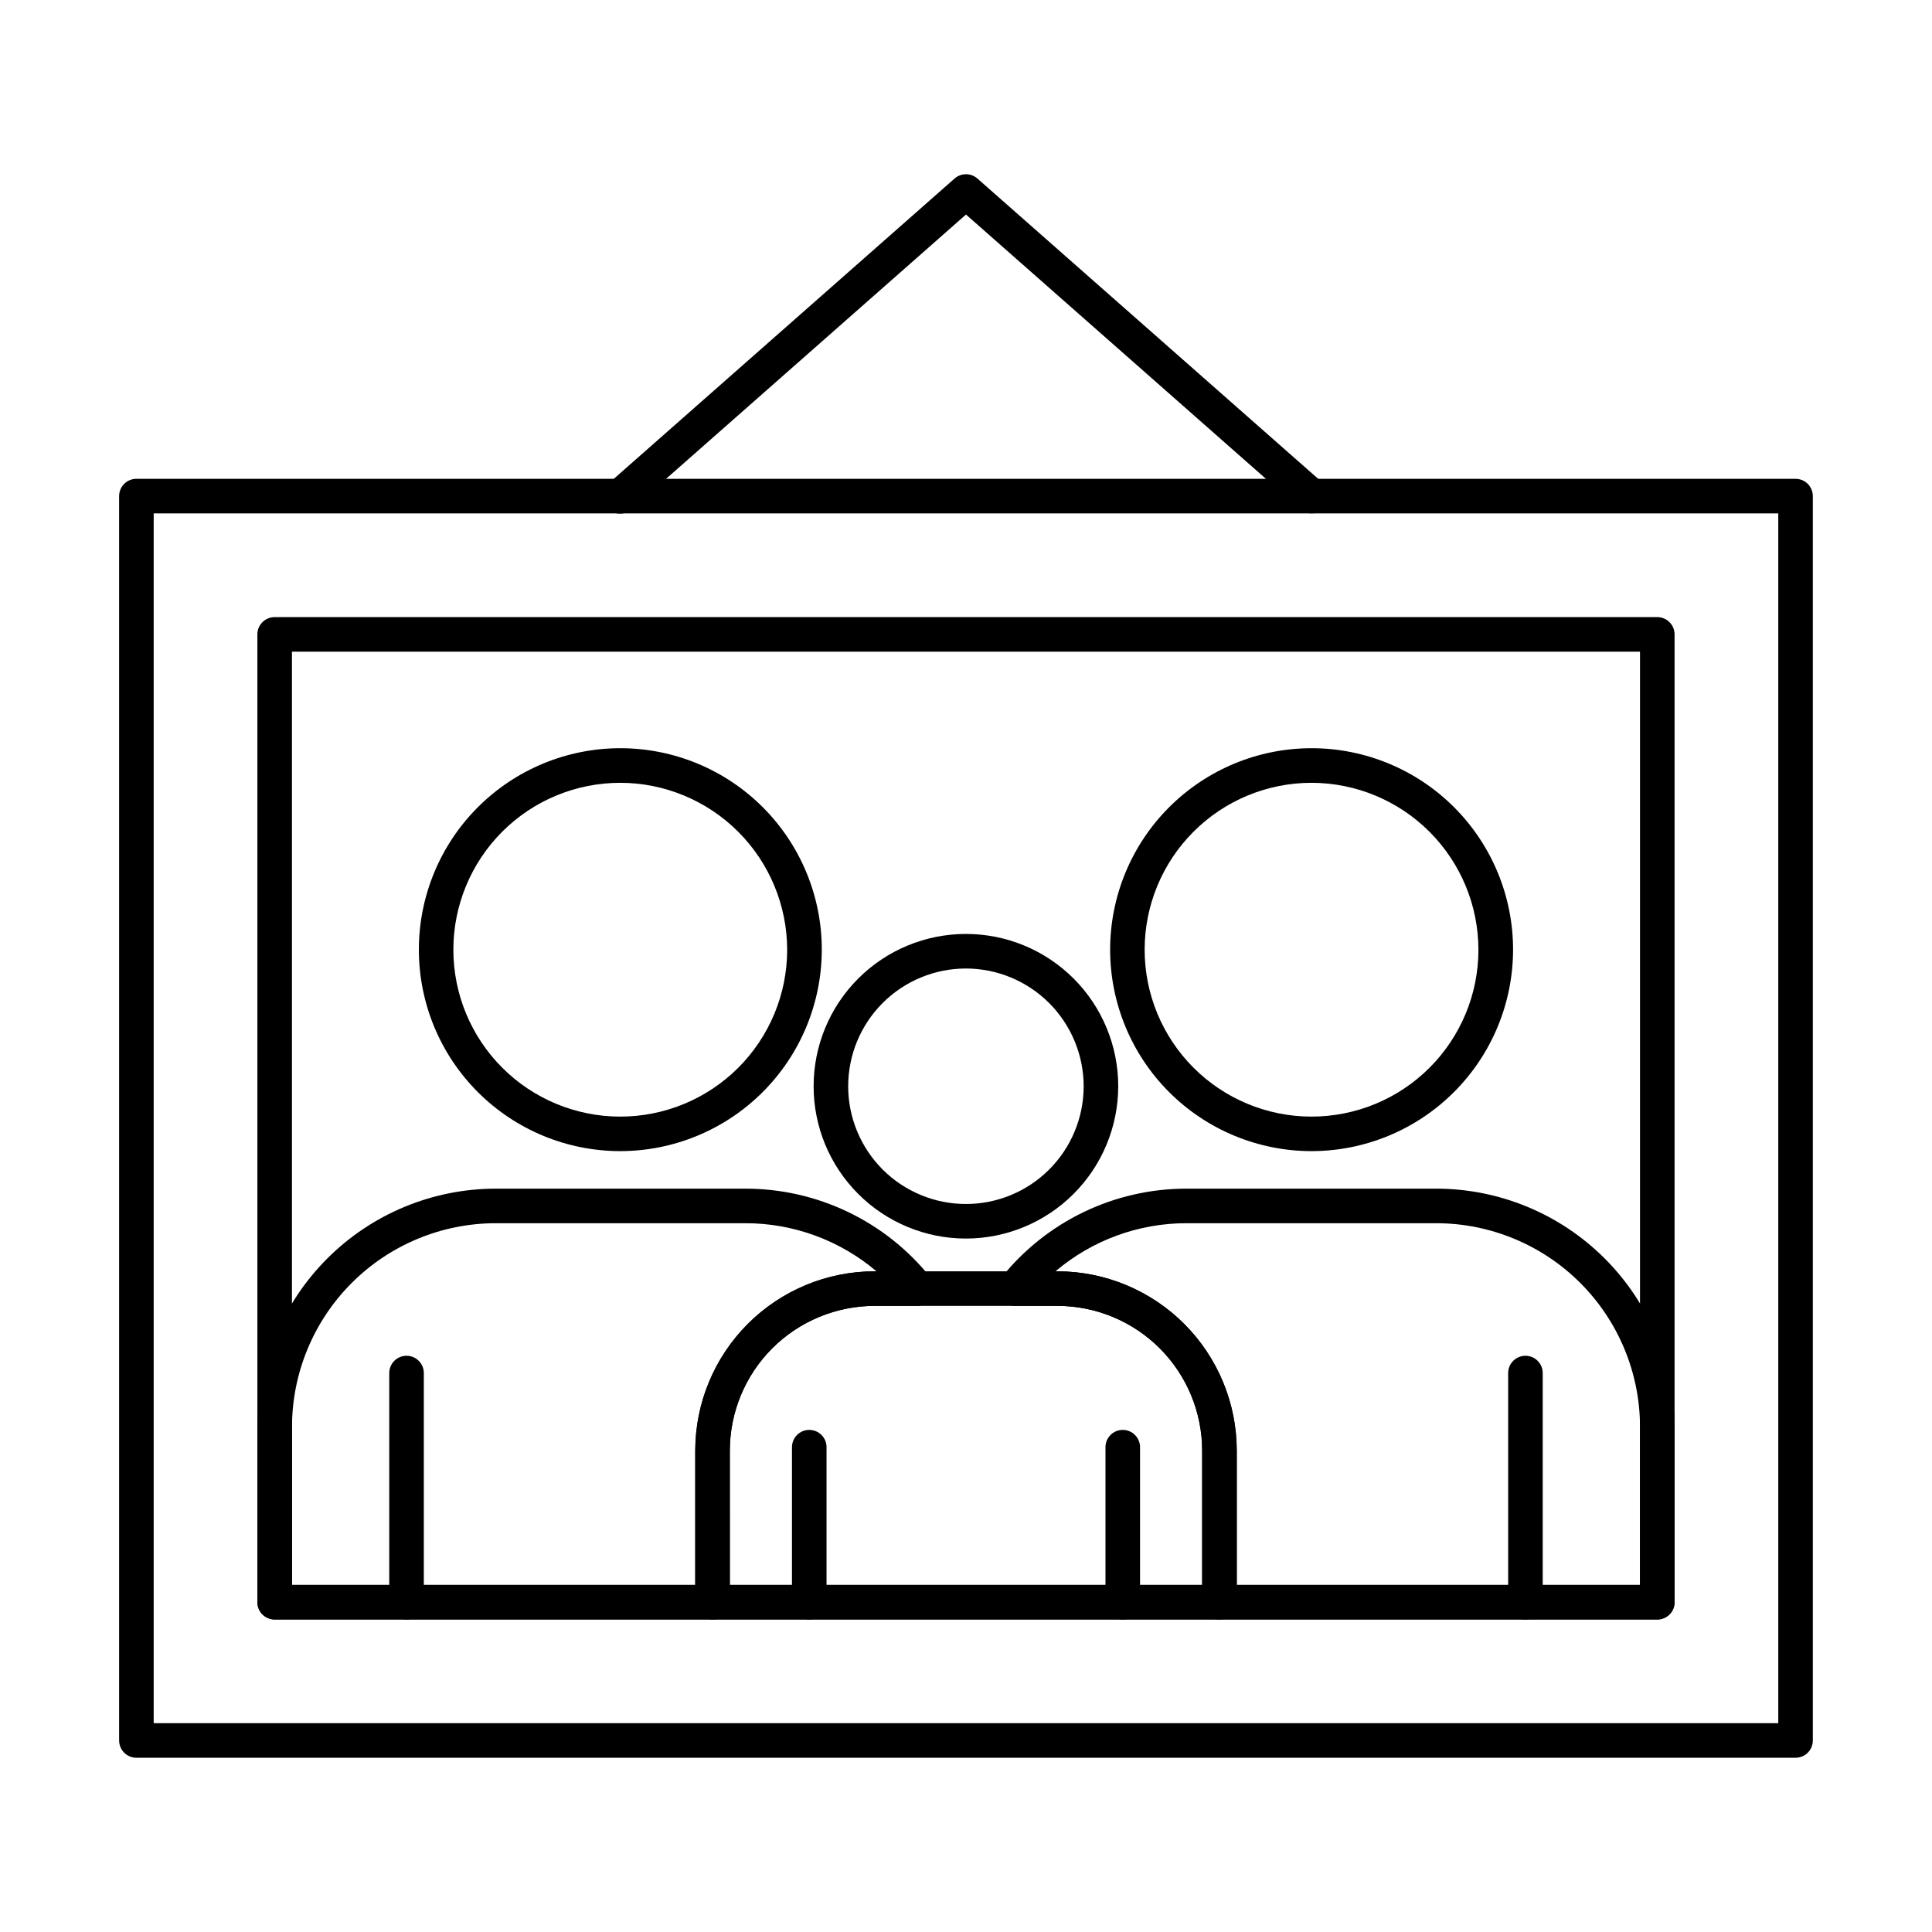
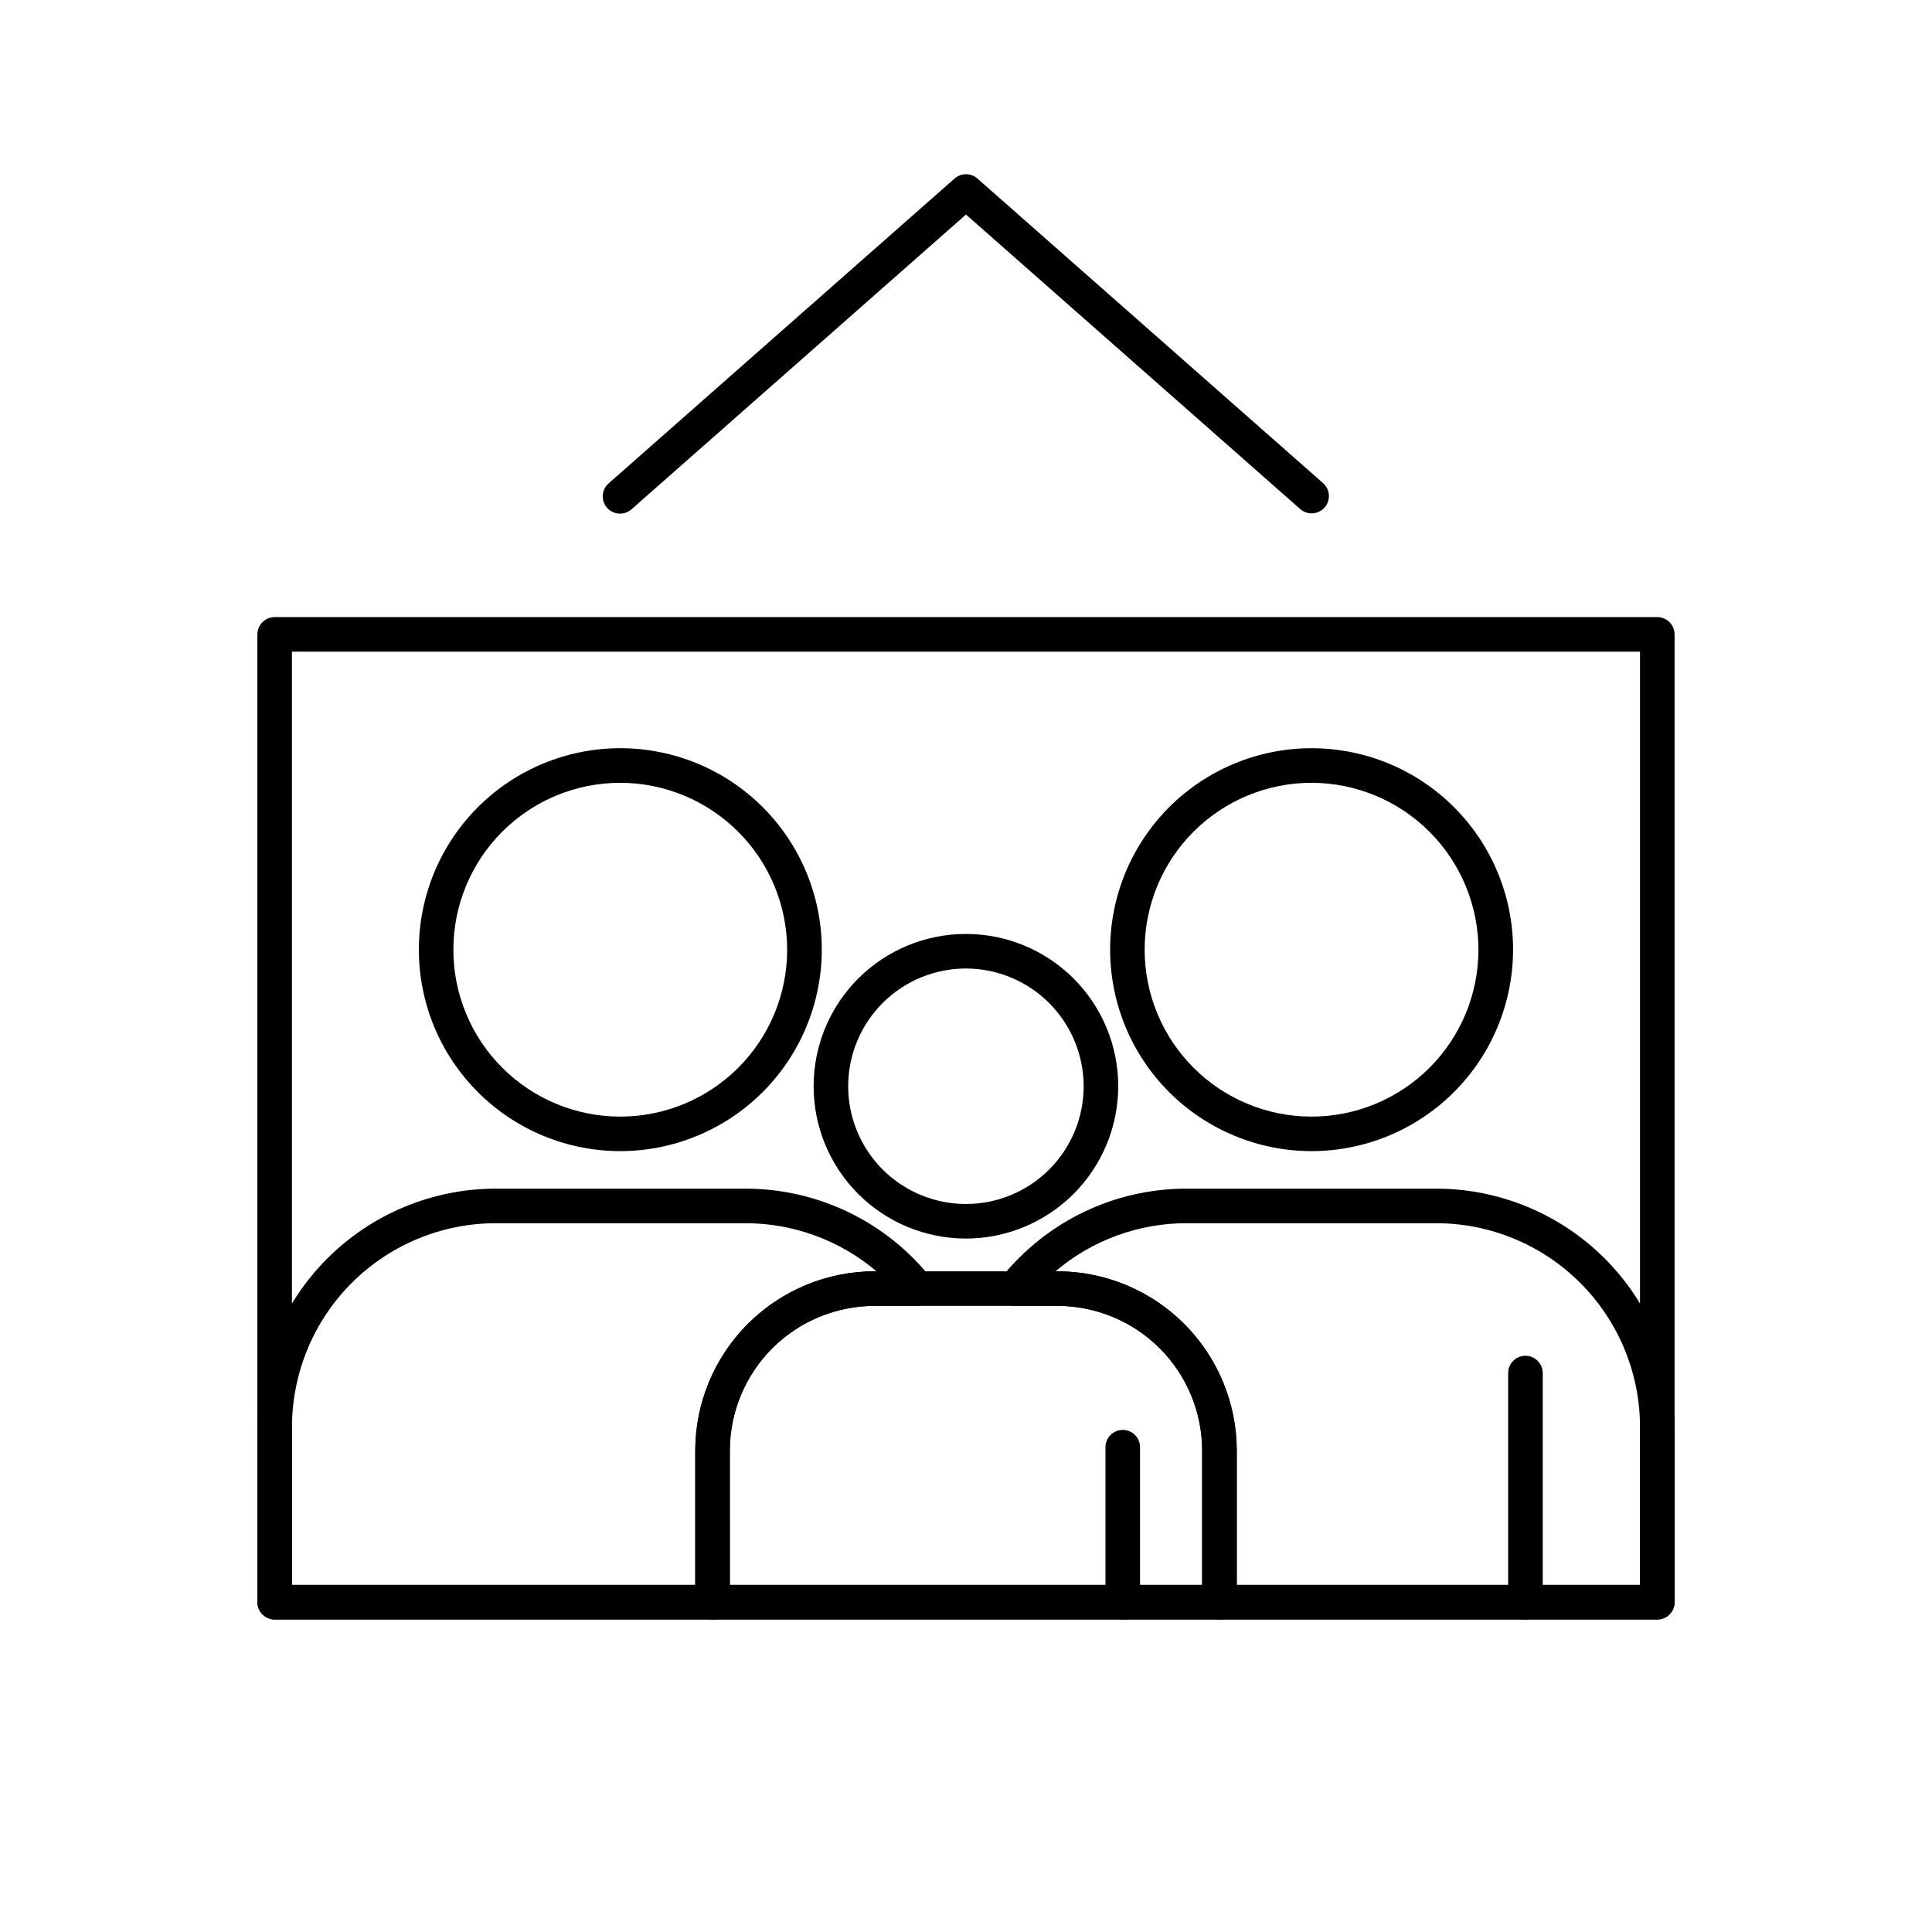
<svg xmlns="http://www.w3.org/2000/svg" fill="#000000" width="800px" height="800px" version="1.1" viewBox="144 144 512 512">
  <g>
-     <path d="m619.84 609.82h-439.69c-2.531 0-4.582-2.051-4.582-4.578v-329.77c0-2.531 2.051-4.582 4.582-4.582h439.69c1.215 0 2.379 0.484 3.238 1.344 0.859 0.855 1.34 2.023 1.34 3.238v329.77c0 1.215-0.48 2.379-1.34 3.238s-2.023 1.34-3.238 1.34zm-435.11-9.16h430.53v-320.61h-430.53z" />
    <path d="m583.2 573.18h-366.41c-2.531 0-4.582-2.051-4.582-4.578v-256.48c0-2.531 2.051-4.582 4.582-4.582h366.41c1.215 0 2.379 0.484 3.238 1.344 0.859 0.855 1.34 2.023 1.34 3.238v256.48c0 1.215-0.48 2.379-1.34 3.238s-2.023 1.34-3.238 1.34zm-361.83-9.16h357.25v-247.32h-357.25z" />
    <path d="m332.83 573.18h-116.03c-2.531 0-4.582-2.051-4.582-4.578v-46.449c0.016-16.734 6.668-32.781 18.496-44.621 11.832-11.84 27.875-18.504 44.613-18.527h66.105c19.148-0.043 37.273 8.652 49.223 23.621 1.102 1.371 1.316 3.258 0.555 4.848-0.762 1.586-2.367 2.598-4.129 2.598h-11.316c-10.168 0.012-19.918 4.055-27.109 11.242-7.188 7.191-11.234 16.938-11.246 27.105v40.184c0 2.527-2.051 4.578-4.578 4.578zm-111.45-9.16h106.87v-35.602c0.016-12.594 5.027-24.672 13.934-33.578s20.984-13.918 33.582-13.93h0.508c-9.727-8.258-22.082-12.777-34.84-12.746h-66.105c-14.309 0.023-28.02 5.723-38.133 15.844-10.113 10.121-15.801 23.84-15.816 38.145z" />
    <path d="m308.4 449.06c-14.164 0.004-27.746-5.621-37.758-15.637-10.016-10.012-15.641-23.594-15.637-37.758 0-14.16 5.625-27.742 15.641-37.754 10.016-10.012 23.602-15.633 37.762-15.629s27.742 5.633 37.75 15.648c10.012 10.02 15.633 23.602 15.625 37.762-0.02 14.152-5.652 27.715-15.66 37.719-10.008 10.004-23.574 15.633-37.723 15.648zm0-97.609c-11.73-0.004-22.984 4.648-31.285 12.938-8.297 8.293-12.965 19.539-12.969 31.27-0.008 11.73 4.648 22.984 12.938 31.281 8.289 8.301 19.539 12.965 31.27 12.973 11.73 0.004 22.98-4.648 31.281-12.938 8.301-8.293 12.965-19.539 12.973-31.27-0.016-11.727-4.672-22.969-12.961-31.262-8.285-8.297-19.523-12.969-31.246-12.992z" />
-     <path d="m251.74 573.18c-2.531 0-4.582-2.051-4.582-4.578v-60.727c0-2.531 2.051-4.582 4.582-4.582 2.527 0 4.578 2.051 4.578 4.582v60.727c0 1.215-0.48 2.379-1.34 3.238-0.859 0.859-2.023 1.34-3.238 1.34z" />
    <path d="m583.2 573.18h-116.03c-2.531 0-4.582-2.051-4.582-4.578v-40.184c-0.012-10.168-4.059-19.914-11.246-27.105-7.191-7.188-16.941-11.23-27.105-11.242h-11.32c-1.762 0-3.367-1.012-4.129-2.598-0.762-1.59-0.547-3.477 0.559-4.848 11.934-14.965 30.043-23.66 49.18-23.621h66.105c16.742 0.016 32.797 6.672 44.637 18.512 11.84 11.84 18.496 27.895 18.512 44.637v46.449c0 1.215-0.48 2.379-1.34 3.238s-2.023 1.34-3.238 1.34zm-111.45-9.16h106.87v-41.867c-0.016-14.312-5.707-28.035-15.828-38.16-10.121-10.121-23.848-15.812-38.16-15.828h-66.105c-12.75-0.031-25.094 4.488-34.809 12.746h0.508c12.598 0.012 24.68 5.019 33.586 13.926 8.91 8.906 13.922 20.984 13.938 33.582z" />
    <path d="m491.6 449.06c-14.164 0.004-27.746-5.621-37.762-15.633-10.012-10.012-15.641-23.594-15.641-37.758 0.004-14.16 5.629-27.742 15.645-37.754 10.016-10.012 23.598-15.637 37.758-15.633 14.164 0.004 27.742 5.633 37.754 15.648 10.012 10.02 15.633 23.602 15.625 37.762-0.02 14.152-5.652 27.715-15.66 37.719-10.004 10.004-23.57 15.633-37.719 15.648zm0-97.609c-11.73-0.008-22.984 4.644-31.285 12.938-8.301 8.289-12.965 19.535-12.973 31.266-0.008 11.73 4.644 22.984 12.938 31.285 8.289 8.301 19.535 12.965 31.266 12.973 11.73 0.004 22.984-4.648 31.285-12.938 8.297-8.293 12.965-19.539 12.969-31.27-0.012-11.727-4.668-22.965-12.953-31.262-8.289-8.293-19.523-12.965-31.246-12.992z" />
    <path d="m548.26 573.18c-2.531 0-4.582-2.051-4.582-4.578v-60.727c0-2.531 2.051-4.582 4.582-4.582 2.527 0 4.578 2.051 4.578 4.582v60.727c0 1.215-0.484 2.379-1.34 3.238-0.859 0.859-2.027 1.34-3.238 1.34z" />
    <path d="m467.17 573.18h-134.34c-2.531 0-4.582-2.051-4.582-4.578v-40.184c0.016-12.594 5.027-24.672 13.934-33.578s20.984-13.918 33.582-13.93h48.477c12.594 0.012 24.672 5.023 33.578 13.93 8.91 8.906 13.918 20.984 13.934 33.578v40.184c0 1.215-0.48 2.379-1.34 3.238s-2.023 1.34-3.238 1.34zm-129.76-9.16h125.18v-35.602c-0.012-10.168-4.059-19.914-11.246-27.105-7.191-7.188-16.941-11.23-27.105-11.242h-48.477c-10.168 0.012-19.918 4.055-27.109 11.242-7.188 7.191-11.234 16.938-11.246 27.105z" />
    <path d="m400 472.23c-10.707 0.008-20.98-4.242-28.551-11.812-7.574-7.566-11.832-17.836-11.832-28.543-0.004-10.707 4.25-20.977 11.82-28.547 7.57-7.574 17.84-11.824 28.547-11.824s20.973 4.254 28.543 11.828c7.57 7.57 11.82 17.844 11.816 28.551-0.016 10.695-4.269 20.949-11.832 28.512s-17.816 11.82-28.512 11.836zm0-71.57v0.004c-8.277-0.004-16.215 3.277-22.07 9.125-5.856 5.852-9.148 13.785-9.152 22.062-0.004 8.273 3.277 16.215 9.125 22.07 5.852 5.856 13.785 9.145 22.062 9.148 8.277 0.004 16.215-3.277 22.07-9.129 5.856-5.848 9.145-13.785 9.148-22.059-0.008-8.273-3.297-16.203-9.141-22.055-5.848-5.852-13.773-9.148-22.043-9.164z" />
    <path d="m441.54 573.18c-2.531 0-4.578-2.051-4.578-4.578v-41.086c0-2.527 2.047-4.578 4.578-4.578s4.582 2.051 4.582 4.578v41.086c0 1.215-0.484 2.379-1.344 3.238-0.859 0.859-2.023 1.34-3.238 1.34z" />
-     <path d="m358.46 573.18c-2.531 0-4.578-2.051-4.578-4.578v-41.086c0-2.527 2.047-4.578 4.578-4.578s4.582 2.051 4.582 4.578v41.086c0 1.215-0.484 2.379-1.344 3.238-0.859 0.859-2.023 1.34-3.238 1.34z" />
    <path d="m491.6 280.05c-1.117 0.004-2.195-0.406-3.027-1.145l-88.574-78.051-88.574 78.051c-0.906 0.836-2.113 1.273-3.344 1.211-1.234-0.062-2.387-0.621-3.203-1.543-0.816-0.926-1.223-2.144-1.133-3.375 0.094-1.23 0.68-2.371 1.625-3.164l91.602-80.719c1.73-1.523 4.324-1.523 6.055 0l91.602 80.719c1.426 1.262 1.926 3.273 1.254 5.055-0.672 1.781-2.379 2.961-4.281 2.961z" />
  </g>
</svg>